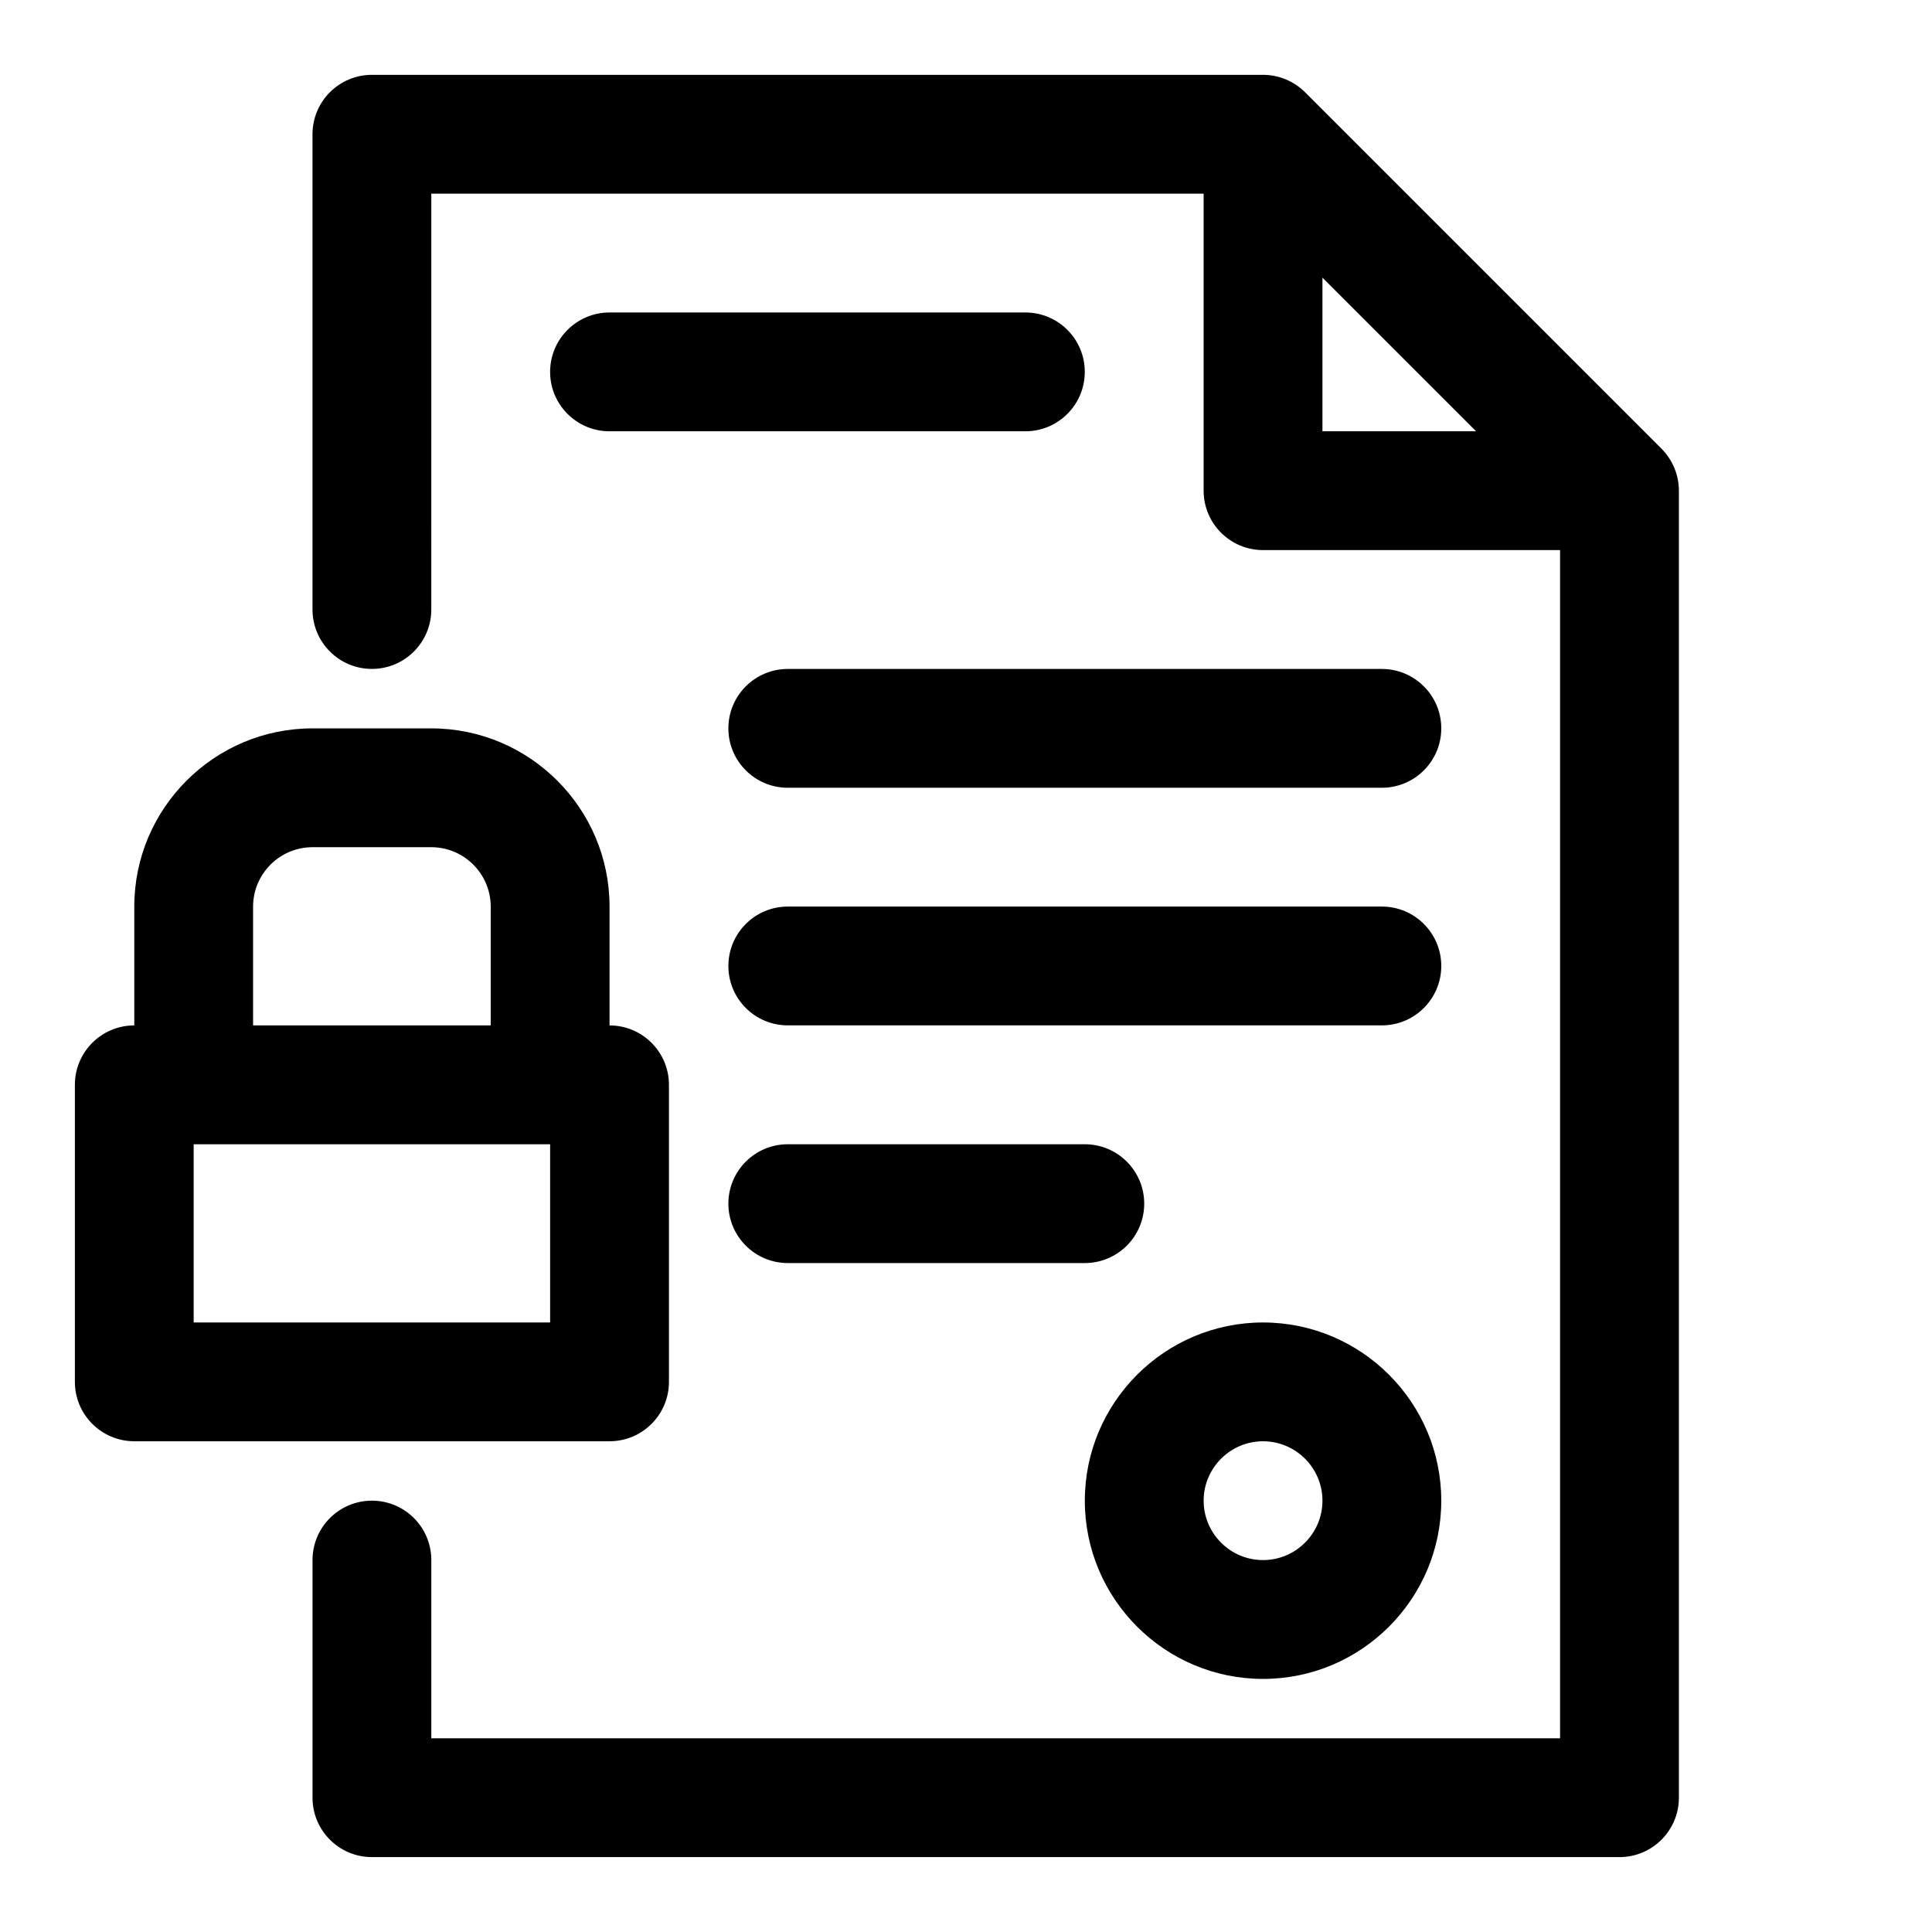
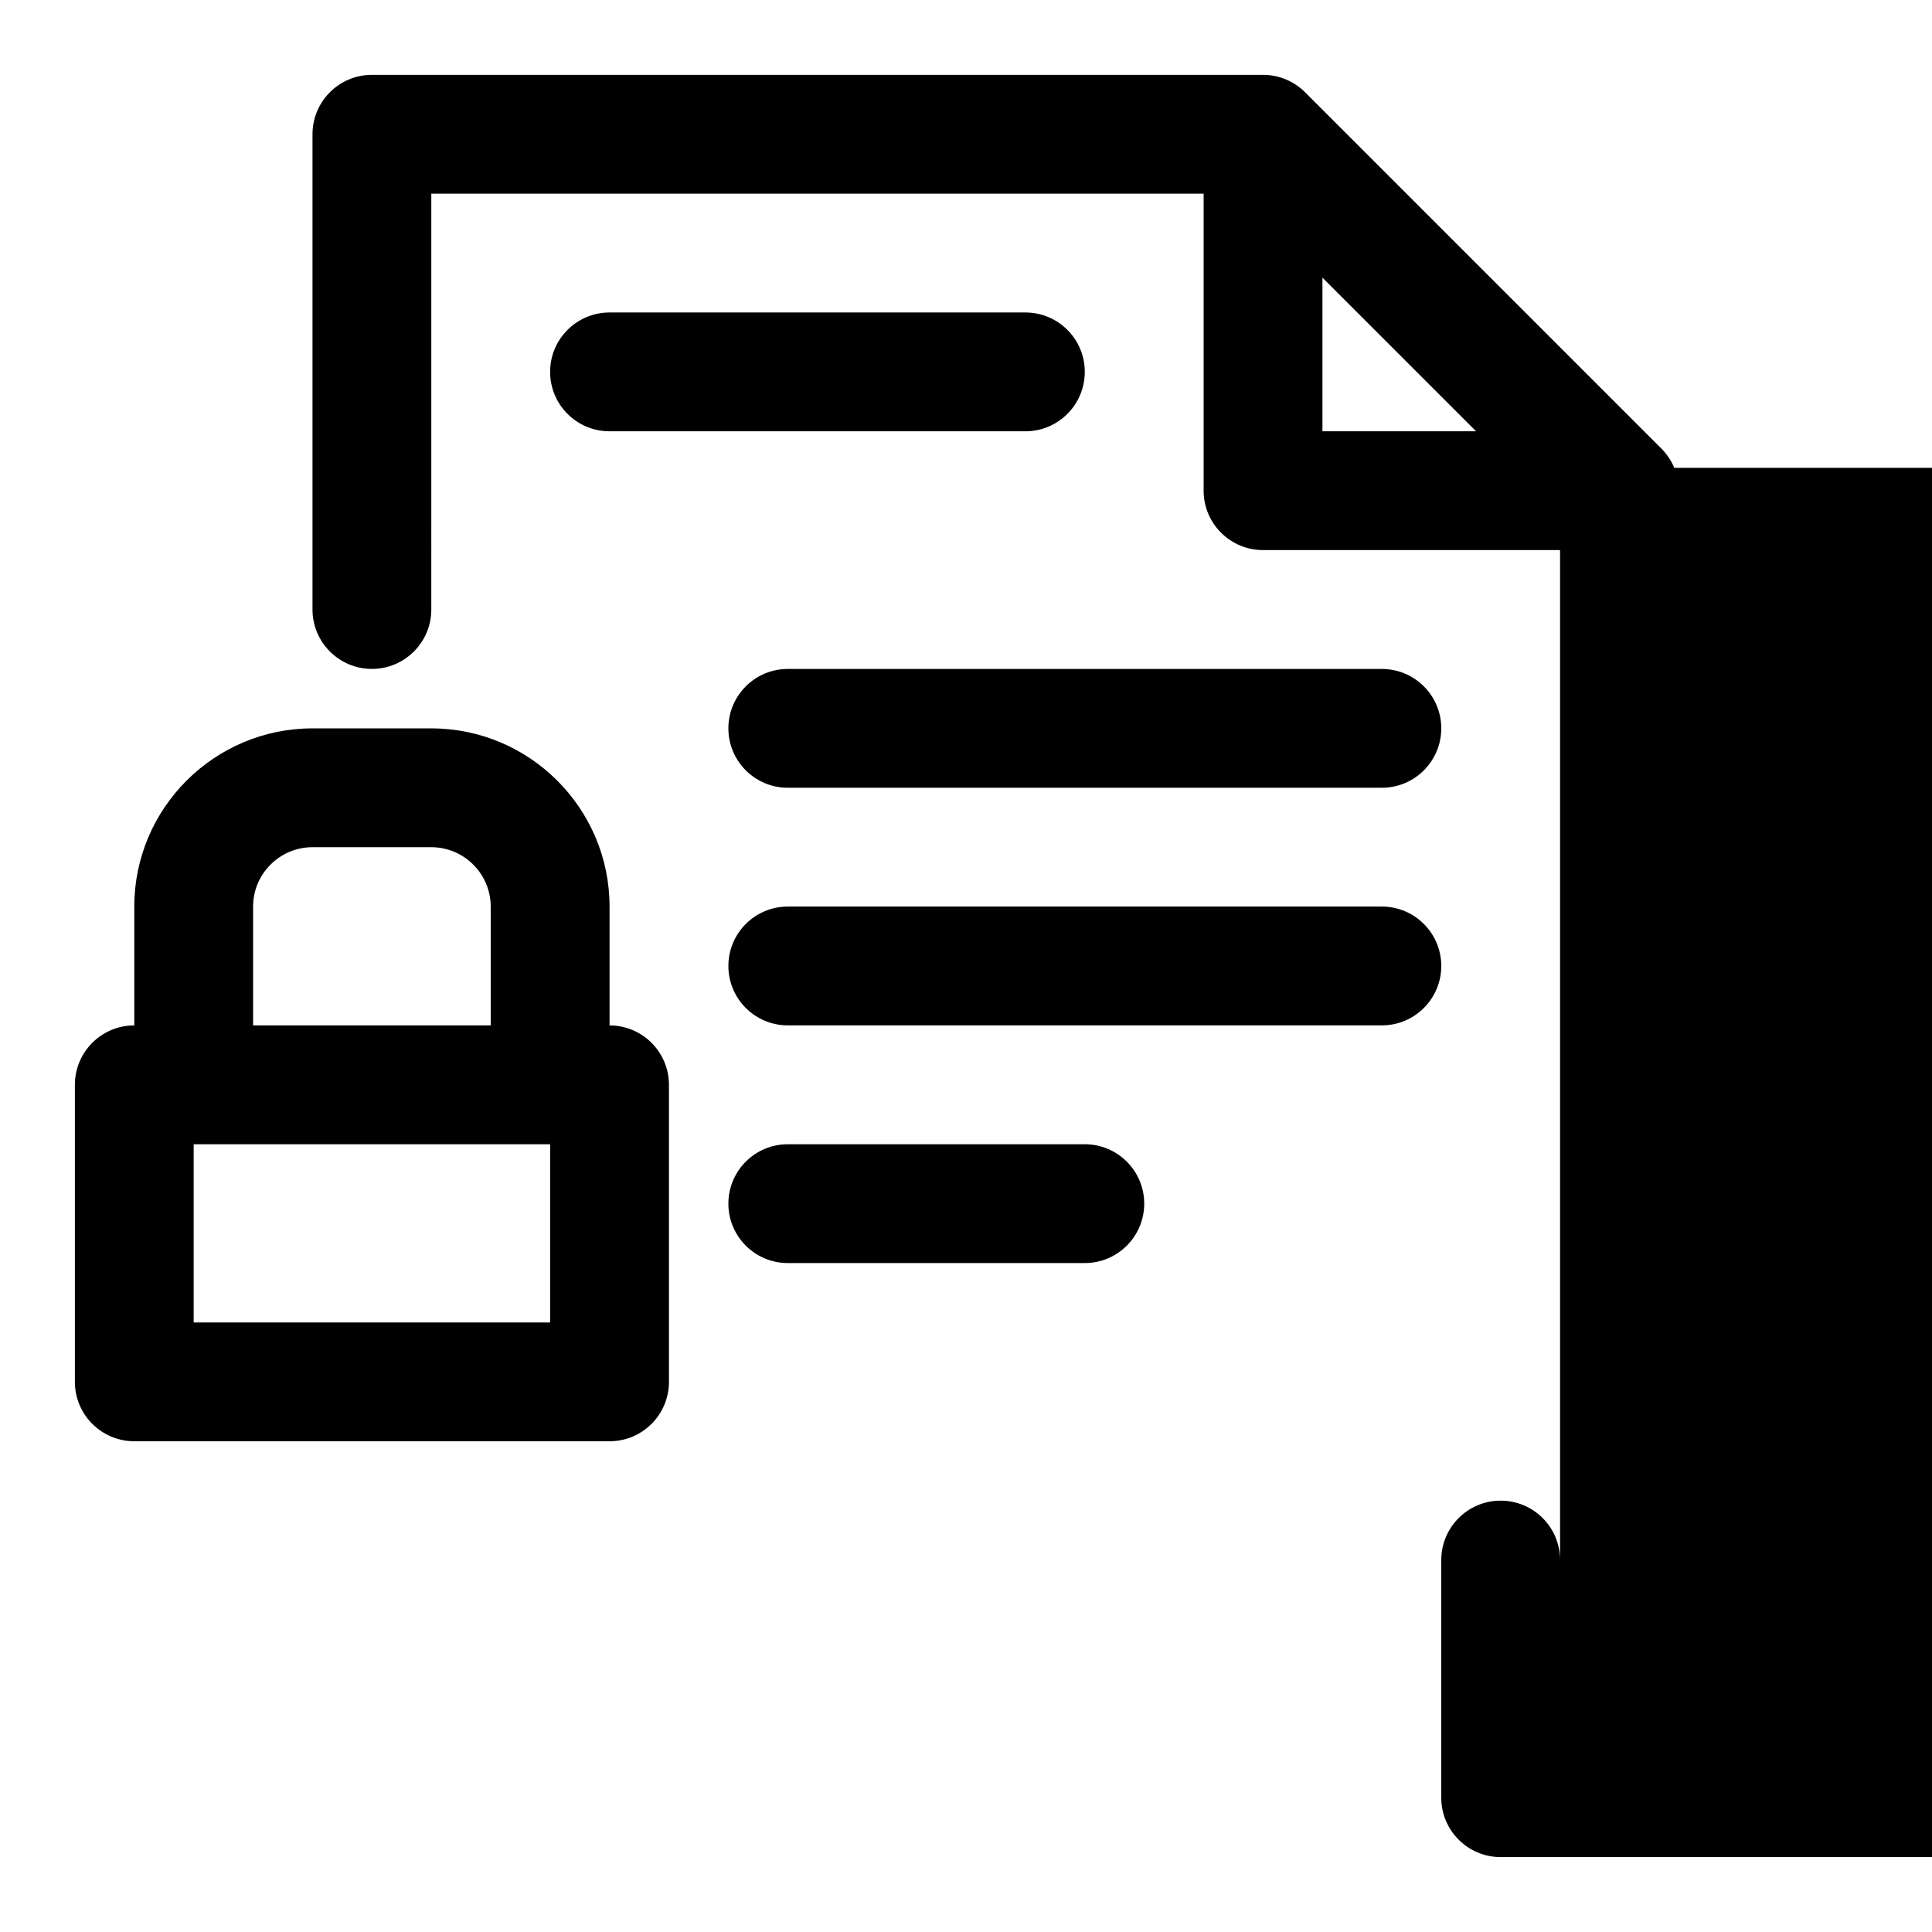
<svg xmlns="http://www.w3.org/2000/svg" fill="#000000" width="800px" height="800px" version="1.1" viewBox="144 144 512 512">
  <g>
-     <path d="m587.7 267.98c-0.805-1.922-1.953-3.637-3.402-5.086l-94.449-94.449c-1.449-1.449-3.164-2.598-5.086-3.402-1.887-0.785-3.934-1.211-6.043-1.211h-236.16c-8.691 0-15.746 7.055-15.746 15.746v125.95c0 8.691 7.055 15.742 15.742 15.742 8.691 0 15.742-7.055 15.742-15.742l0.004-110.21h204.67v78.719c0 8.691 7.055 15.742 15.742 15.742h78.719v314.88l-299.13 0.004v-47.23c0-8.691-7.055-15.742-15.742-15.742-8.691 0-15.742 7.055-15.742 15.742v62.977c0 8.691 7.055 15.742 15.742 15.742h330.62c8.691 0 15.742-7.055 15.742-15.742v-346.37c0-2.109-0.422-4.156-1.227-6.062zm-93.238-9.684v-40.711l40.715 40.711z" />
+     <path d="m587.7 267.98c-0.805-1.922-1.953-3.637-3.402-5.086l-94.449-94.449c-1.449-1.449-3.164-2.598-5.086-3.402-1.887-0.785-3.934-1.211-6.043-1.211h-236.16c-8.691 0-15.746 7.055-15.746 15.746v125.95c0 8.691 7.055 15.742 15.742 15.742 8.691 0 15.742-7.055 15.742-15.742l0.004-110.21h204.67v78.719c0 8.691 7.055 15.742 15.742 15.742h78.719v314.88v-47.23c0-8.691-7.055-15.742-15.742-15.742-8.691 0-15.742 7.055-15.742 15.742v62.977c0 8.691 7.055 15.742 15.742 15.742h330.62c8.691 0 15.742-7.055 15.742-15.742v-346.37c0-2.109-0.422-4.156-1.227-6.062zm-93.238-9.684v-40.711l40.715 40.711z" />
    <path d="m415.74 226.81h-110.21c-8.691 0-15.746 7.055-15.746 15.746s7.055 15.742 15.742 15.742h110.21c8.691 0 15.742-7.055 15.742-15.742 0.008-8.691-7.047-15.746-15.738-15.746z" />
    <path d="m510.21 384.25h-157.44c-8.691 0-15.742 7.055-15.742 15.742 0 8.691 7.055 15.742 15.742 15.742h157.44c8.691 0 15.742-7.055 15.742-15.742s-7.051-15.742-15.742-15.742z" />
    <path d="m510.21 321.28h-157.44c-8.691 0-15.742 7.055-15.742 15.742 0 8.691 7.055 15.742 15.742 15.742h157.44c8.691 0 15.742-7.055 15.742-15.742s-7.051-15.742-15.742-15.742z" />
    <path d="m447.23 462.98c0-8.691-7.055-15.742-15.742-15.742h-78.719c-8.691 0-15.742 7.055-15.742 15.742 0 8.691 7.055 15.742 15.742 15.742h78.719c8.688 0 15.742-7.055 15.742-15.742z" />
-     <path d="m478.72 588.93c26.039 0 47.23-21.191 47.23-47.23 0-26.039-21.191-47.23-47.23-47.23s-47.23 21.191-47.23 47.23c0 26.039 21.191 47.23 47.23 47.23zm0-62.977c8.676 0 15.742 7.07 15.742 15.742 0 8.676-7.07 15.742-15.742 15.742-8.676 0-15.742-7.07-15.742-15.742s7.066-15.742 15.742-15.742z" />
    <path d="m321.28 510.21v-78.719c0-8.691-7.055-15.742-15.742-15.742v-31.488c0-26.039-21.191-47.23-47.23-47.23l-31.492-0.004c-26.039 0-47.23 21.191-47.23 47.23v31.488c-8.691 0-15.742 7.055-15.742 15.742v78.719c0 8.691 7.055 15.742 15.742 15.742h125.95c8.691 0.004 15.742-7.047 15.742-15.738zm-110.21-125.95c0-8.676 7.07-15.742 15.742-15.742h31.488c8.676 0 15.742 7.07 15.742 15.742v31.488h-62.973zm78.719 110.21h-94.465v-47.23h94.465z" />
  </g>
</svg>